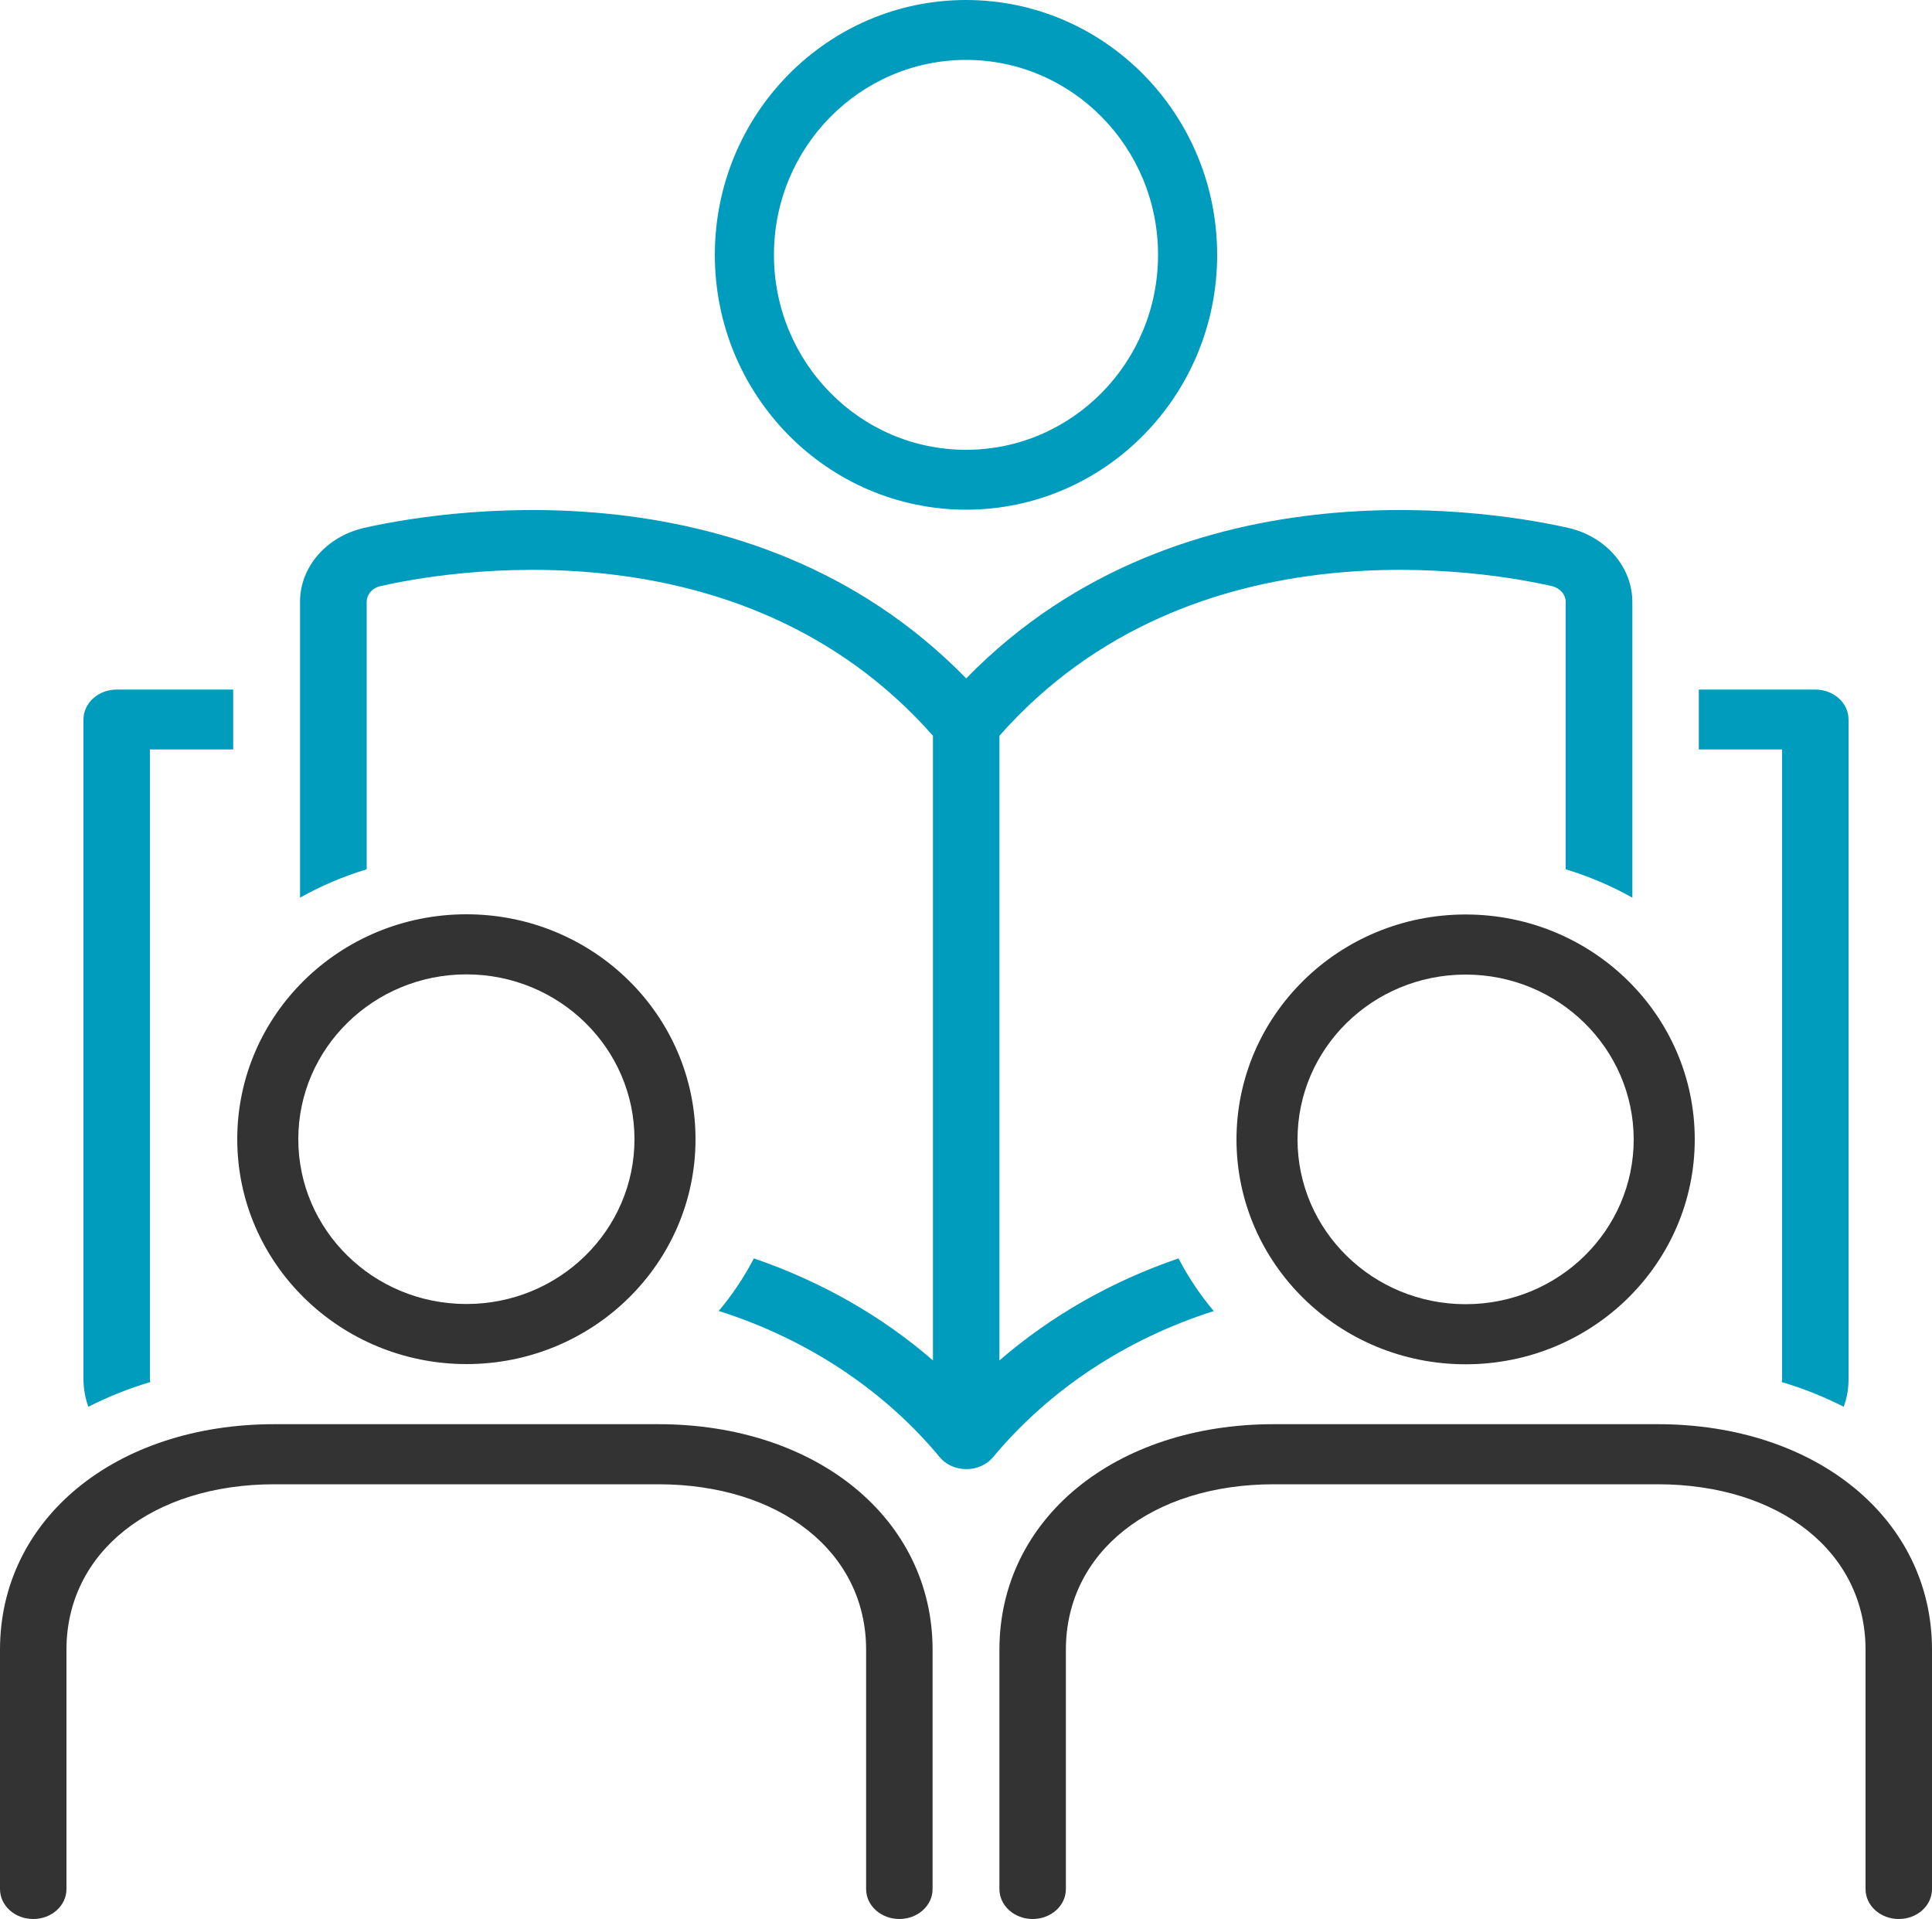
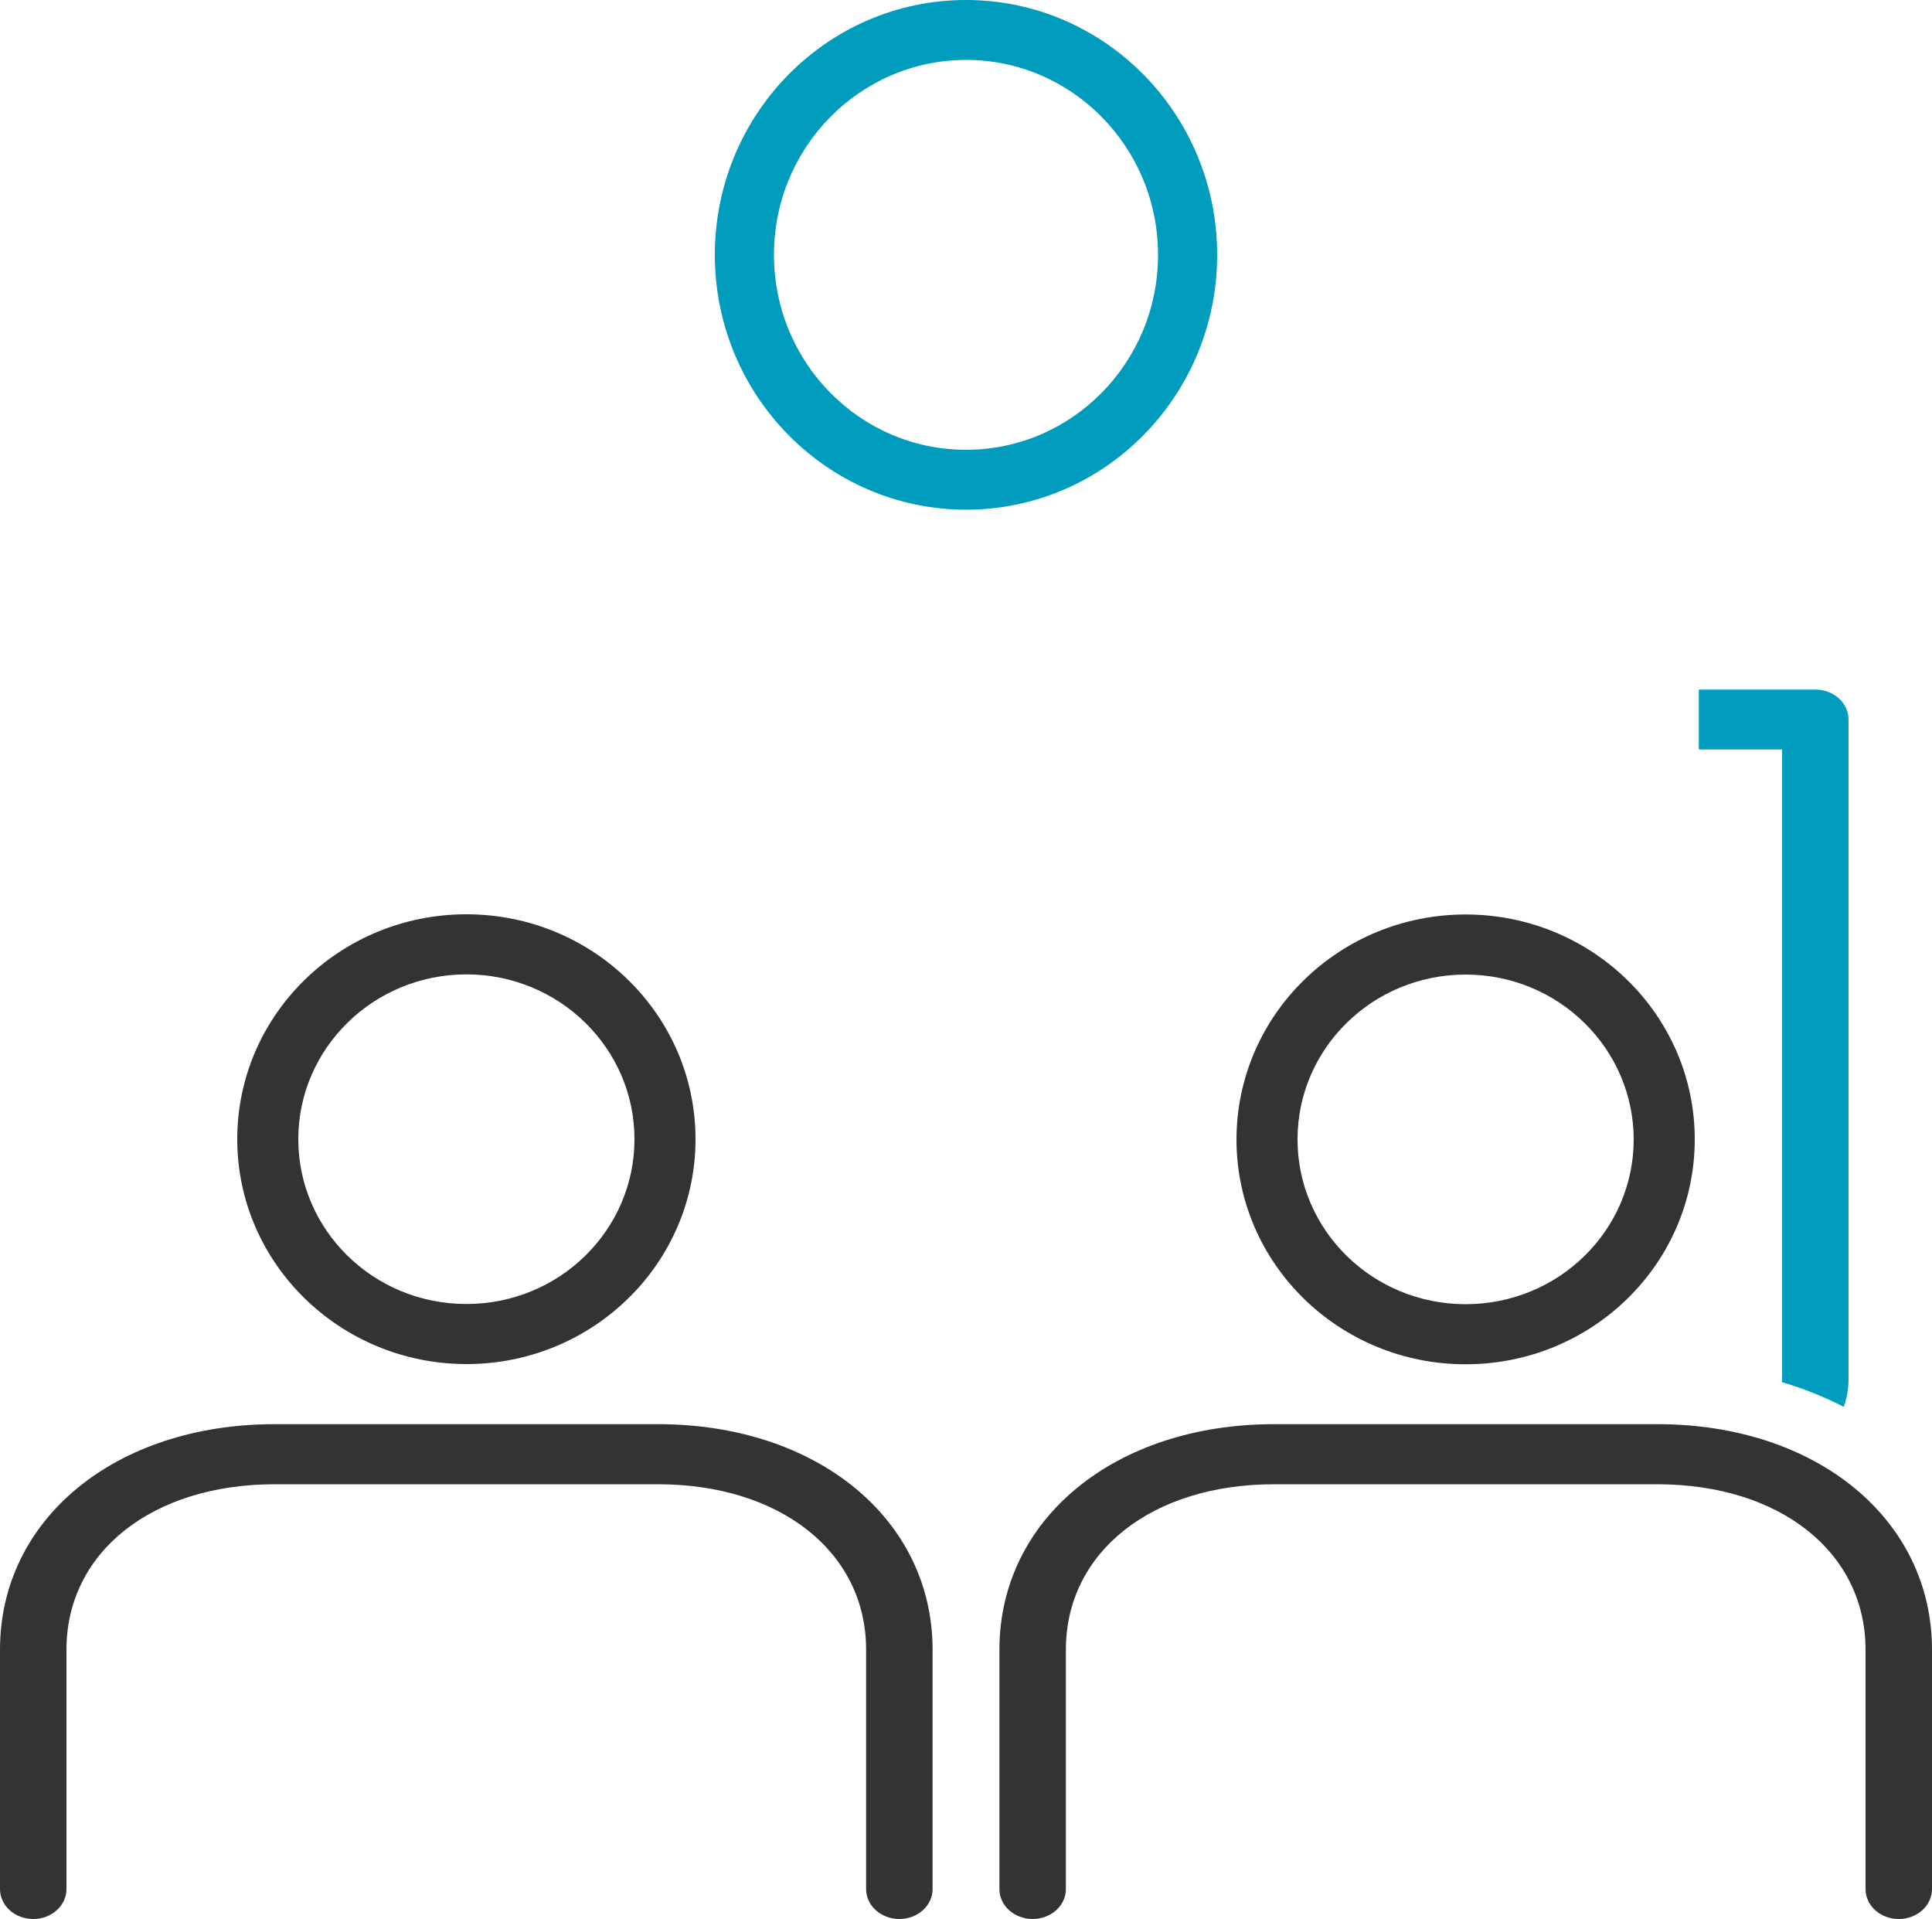
<svg xmlns="http://www.w3.org/2000/svg" id="Camada_2" data-name="Camada 2" viewBox="0 0 100 99.31">
  <defs>
    <style>
      .cls-1 {
        fill: #333;
      }

      .cls-1, .cls-2 {
        stroke-width: 0px;
      }

      .cls-2 {
        fill: #009cbd;
      }
    </style>
  </defs>
  <g id="Camada_4" data-name="Camada 4">
    <path class="cls-2" d="M50,26.38c7.18,0,13-5.91,13-13.19S57.18,0,50,0s-13,5.91-13,13.19c0,7.28,5.82,13.18,13,13.19ZM50,3.1c5.49,0,9.94,4.52,9.94,10.09s-4.45,10.09-9.94,10.09-9.94-4.52-9.94-10.09c0-5.57,4.45-10.08,9.94-10.09Z" />
-     <path class="cls-2" d="M7.78,71.53s-.02-.1-.02-.15v-32.59h4.31v-3.1h-6.03c-.95,0-1.72.69-1.72,1.55v34.14c0,.49.09.97.25,1.43,1.02-.52,2.1-.95,3.21-1.28Z" />
    <path class="cls-1" d="M34.06,73.71H14.21c-8.24,0-14.21,4.91-14.21,11.67v12.39c0,.86.77,1.55,1.72,1.55s1.72-.69,1.72-1.55v-12.39c0-5.04,4.43-8.56,10.77-8.56h19.85c6.34,0,10.77,3.52,10.77,8.56v12.39c0,.86.77,1.55,1.72,1.55s1.72-.69,1.72-1.55v-12.39c0-6.76-5.98-11.67-14.21-11.67Z" />
    <path class="cls-1" d="M24.14,70.6c6.55,0,11.86-5.21,11.86-11.64s-5.31-11.64-11.86-11.64-11.86,5.21-11.86,11.64c0,6.42,5.31,11.63,11.86,11.64ZM24.14,50.43c4.8,0,8.7,3.82,8.7,8.53s-3.89,8.53-8.7,8.53-8.7-3.82-8.7-8.53c0-4.71,3.9-8.53,8.7-8.53Z" />
    <path class="cls-2" d="M92.24,71.38c0,.05-.01.1-.02.15,1.12.33,2.19.76,3.21,1.28.17-.46.25-.94.25-1.43v-34.14c0-.86-.77-1.55-1.72-1.55h-6.03v3.1h4.31v32.59Z" />
-     <path class="cls-2" d="M62.82,67.85c-.71-.84-1.32-1.76-1.82-2.72-3.46,1.18-6.61,2.98-9.27,5.28v-32.33c10-11.33,25.57-8.44,28.62-7.74.42.11.7.45.69.84v13.81c1.21.37,2.37.86,3.45,1.47v-15.28c.01-1.81-1.34-3.39-3.28-3.85-3.32-.76-19.88-3.82-31.2,7.78-11.32-11.6-27.88-8.54-31.2-7.78-1.94.46-3.3,2.04-3.28,3.85v15.28c1.08-.61,2.24-1.1,3.45-1.47v-13.81c-.01-.39.27-.74.69-.84,3.05-.7,18.62-3.59,28.62,7.74v32.33c-2.66-2.31-5.82-4.1-9.27-5.28-.5.96-1.11,1.88-1.82,2.72,4.57,1.45,8.55,4.08,11.45,7.58.58.68,1.67.81,2.43.28.12-.08.22-.18.31-.28,2.9-3.49,6.88-6.13,11.45-7.58Z" />
    <path class="cls-1" d="M85.79,73.71h-19.85c-8.24,0-14.21,4.91-14.21,11.67v12.39c0,.86.77,1.55,1.72,1.55s1.72-.69,1.72-1.55v-12.39c0-5.04,4.43-8.56,10.77-8.56h19.85c6.34,0,10.77,3.52,10.77,8.56v12.39c0,.86.77,1.55,1.72,1.55s1.72-.69,1.72-1.55v-12.39c0-6.76-5.98-11.67-14.21-11.67Z" />
-     <path class="cls-1" d="M64,58.97c0,6.43,5.31,11.64,11.86,11.64s11.86-5.21,11.86-11.64-5.31-11.64-11.86-11.64c-6.55,0-11.85,5.21-11.86,11.64ZM84.56,58.97c0,4.71-3.89,8.53-8.7,8.53s-8.7-3.82-8.7-8.53,3.89-8.53,8.7-8.53c4.8,0,8.69,3.82,8.7,8.53Z" />
+     <path class="cls-1" d="M64,58.97c0,6.43,5.31,11.64,11.86,11.64s11.86-5.21,11.86-11.64-5.31-11.64-11.86-11.64c-6.55,0-11.85,5.21-11.86,11.64ZM84.56,58.97c0,4.71-3.89,8.53-8.7,8.53s-8.7-3.82-8.7-8.53,3.89-8.53,8.7-8.53c4.8,0,8.69,3.82,8.7,8.53" />
  </g>
</svg>